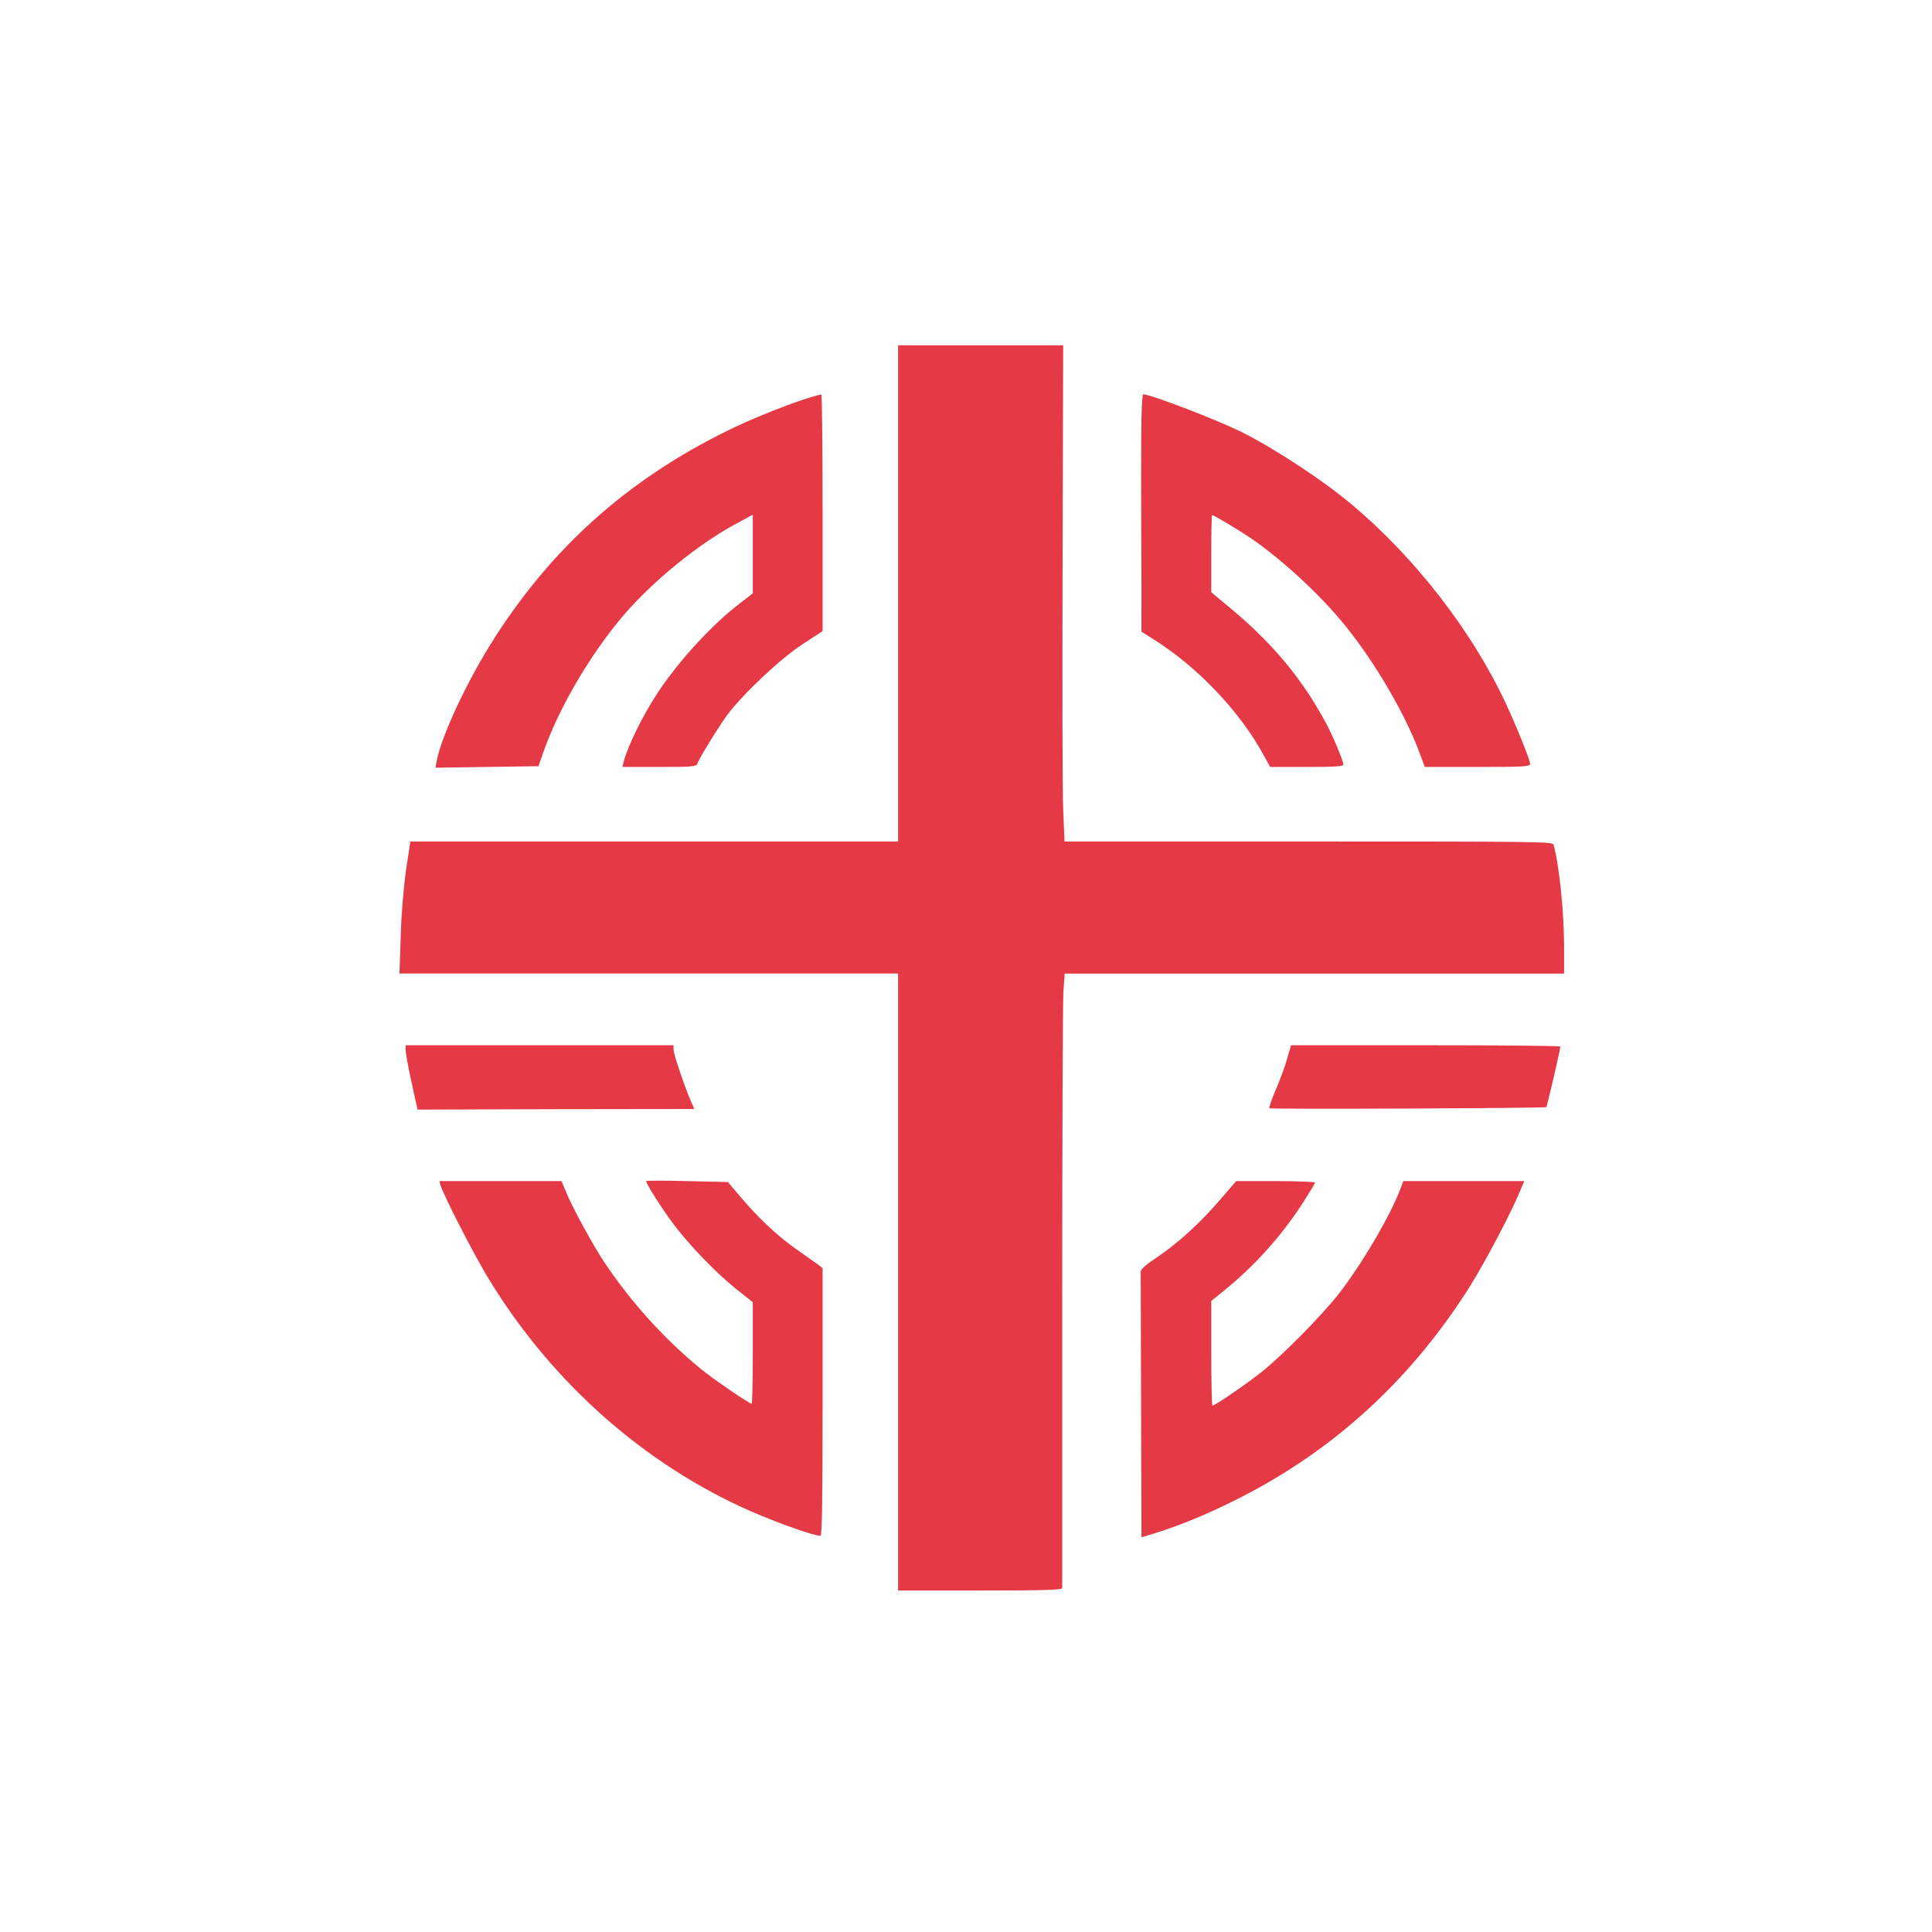
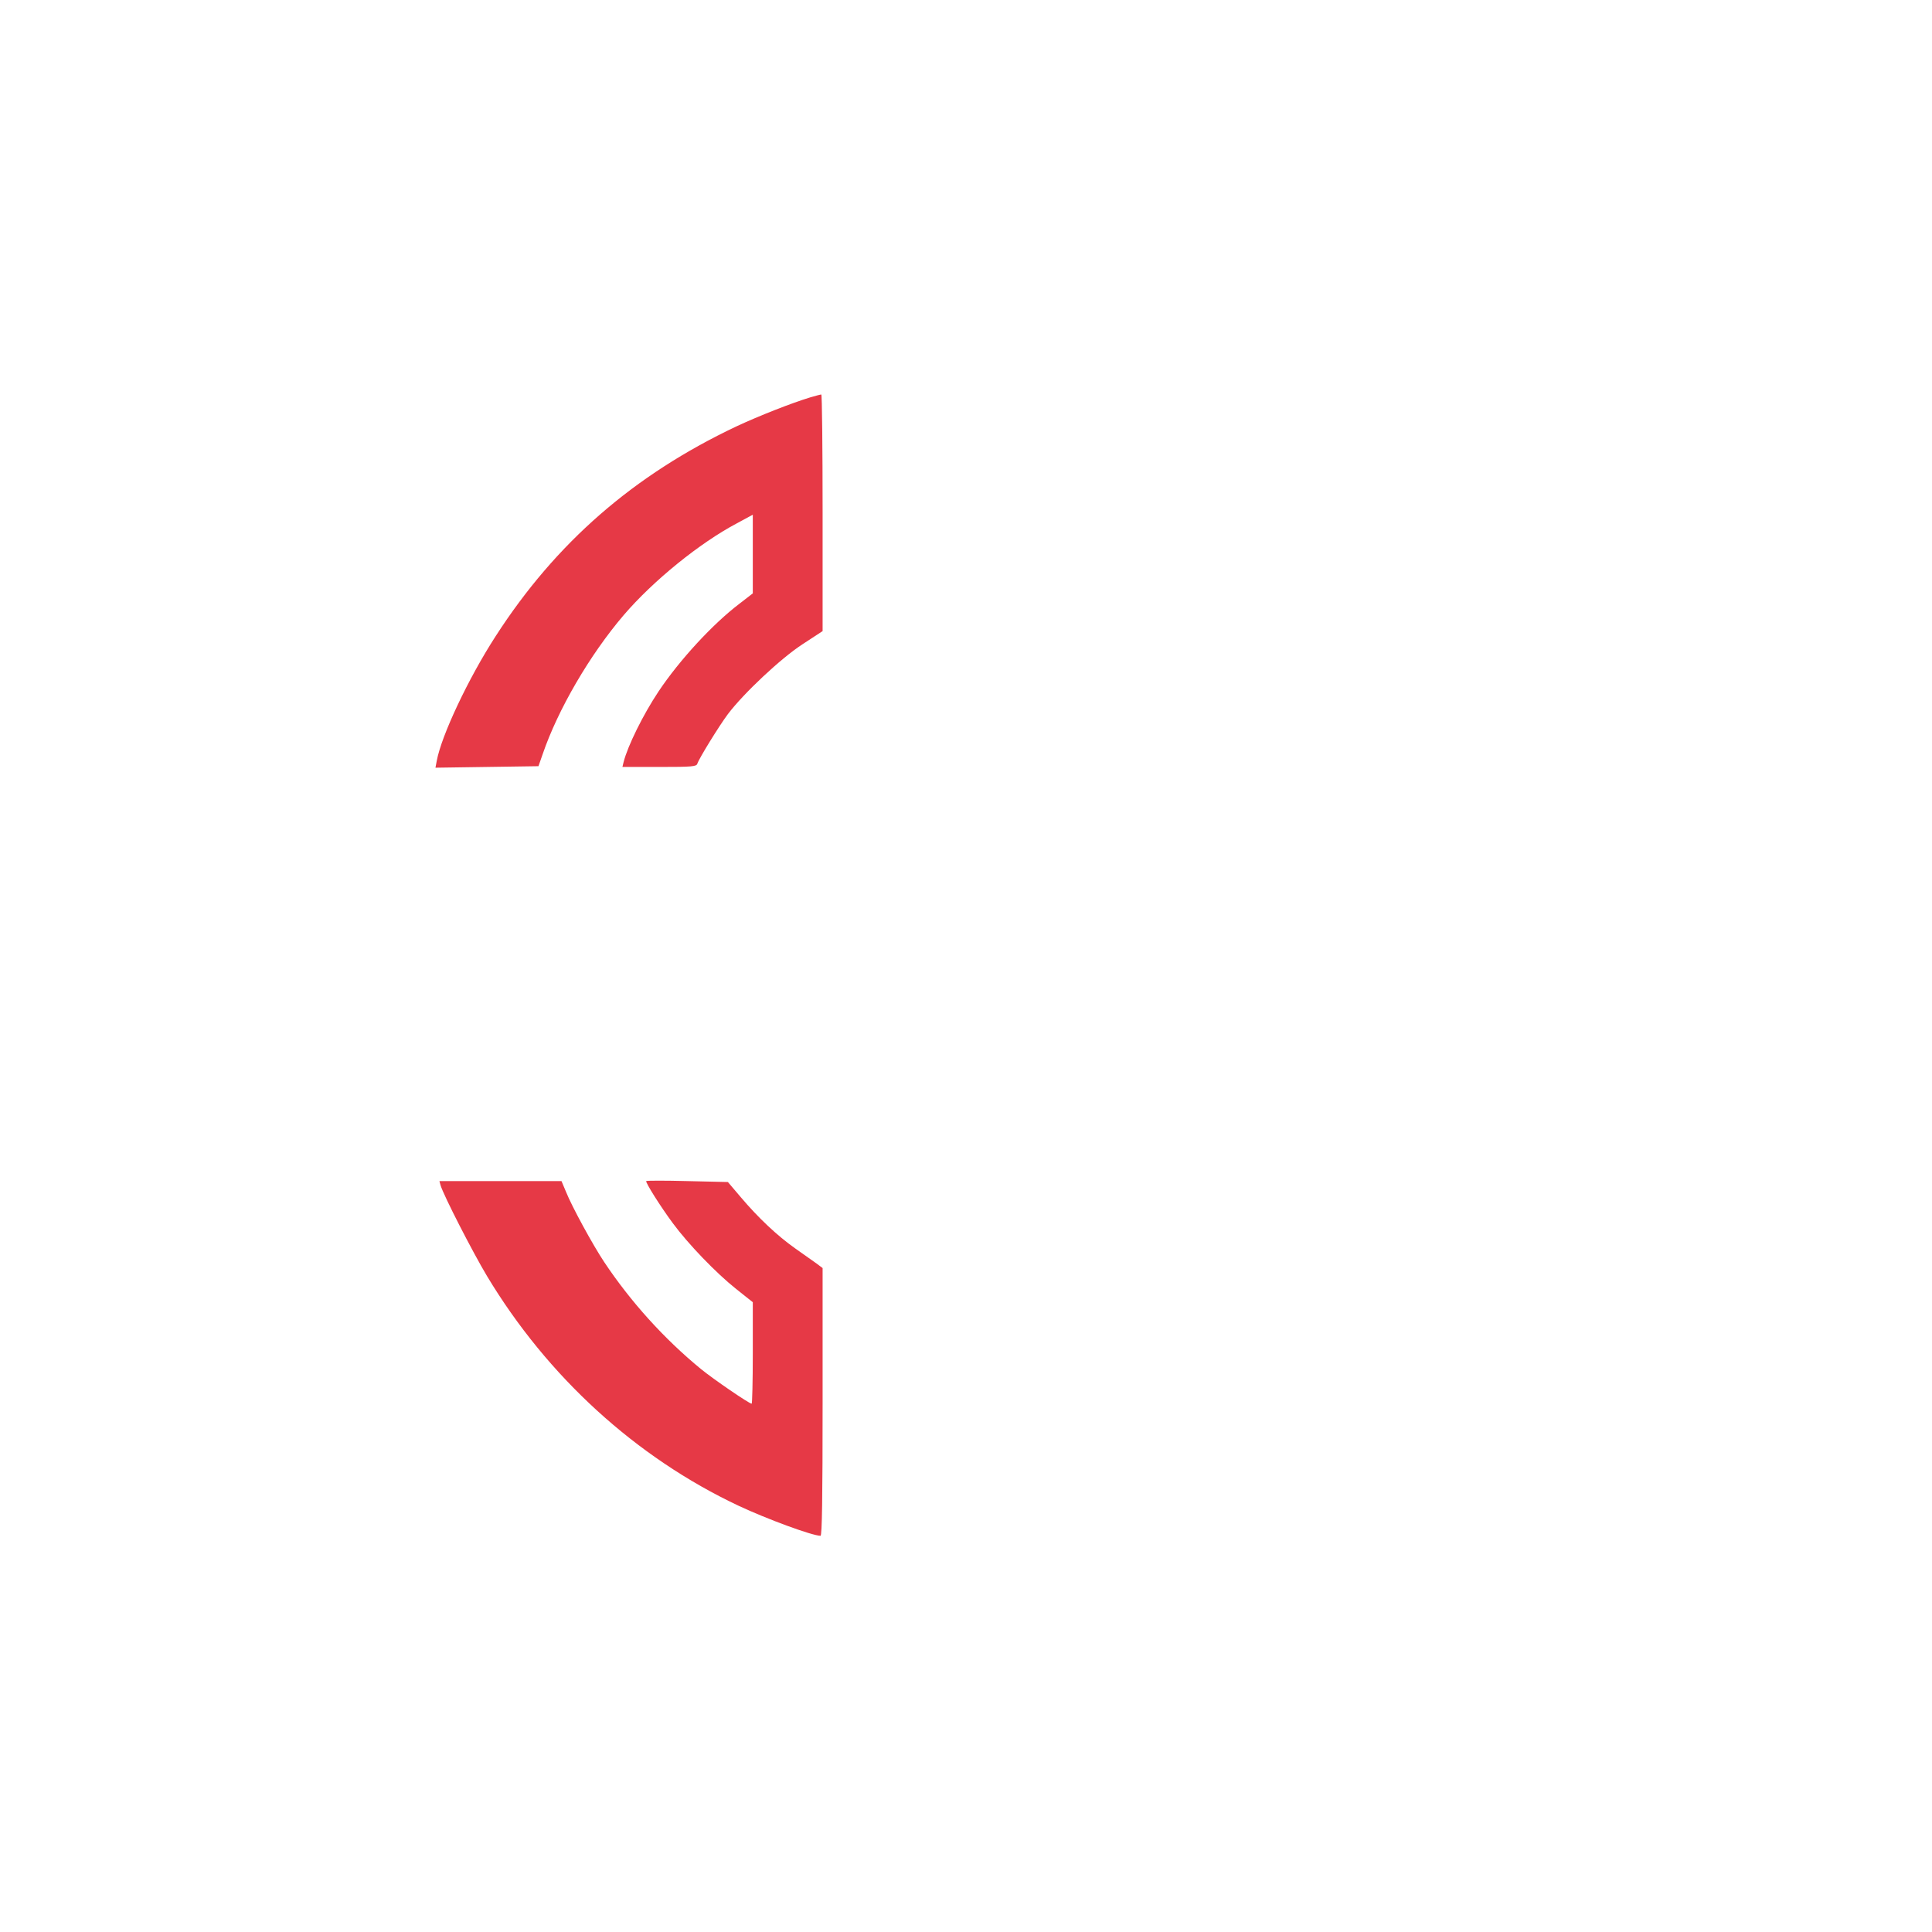
<svg xmlns="http://www.w3.org/2000/svg" version="1.0" width="1024pt" height="1024pt" viewBox="0 0 1024 1024" preserveAspectRatio="xMidYMid meet">
  <g transform="translate(0,1024) scale(0.1,-0.1)" fill="#E63946" stroke="none">
-     <path d="M4760 7095 l0 -1315 -1292 0 -1293 0 -23 -152 c-13 -93 -25 -231 -28 -350 l-7 -198 1322 0 1321 0 0 -1635 0 -1635 435 0 c341 0 435 3 435 13 0 6 0 697 0 1533 0 837 3 1567 6 1623 l7 101 1324 0 1323 0 0 138 c0 188 -26 440 -56 545 -5 16 -76 17 -1299 17 l-1293 0 -7 173 c-4 94 -5 686 -3 1315 l3 1142 -437 0 -438 0 0 -1315z" />
    <path d="M4295 8134 c-99 -30 -272 -98 -392 -154 -545 -258 -957 -617 -1276 -1112 -145 -224 -287 -526 -312 -660 l-7 -37 273 4 273 4 22 63 c81 237 249 526 430 738 155 181 402 382 601 487 l83 45 0 -209 0 -208 -71 -55 c-141 -107 -317 -298 -428 -464 -82 -123 -164 -289 -186 -376 l-6 -25 196 0 c174 0 196 2 201 17 9 28 115 200 162 263 84 111 280 295 395 370 l107 70 0 628 c0 345 -3 627 -7 626 -5 0 -30 -7 -58 -15z" />
-     <path d="M6049 7938 c-1 -117 -1 -359 0 -538 1 -179 1 -366 1 -417 l0 -91 52 -33 c238 -146 468 -386 597 -624 l33 -60 194 0 c148 0 194 3 194 12 0 20 -51 142 -88 213 -124 233 -279 422 -498 606 l-114 95 0 205 c0 112 2 204 4 204 9 0 127 -70 199 -118 171 -116 378 -307 510 -472 157 -195 310 -457 387 -660 l32 -85 279 0 c246 0 279 2 279 16 0 20 -75 207 -133 329 -176 376 -478 765 -810 1044 -149 126 -405 295 -582 384 -132 66 -486 202 -526 202 -5 0 -10 -96 -10 -212z" />
-     <path d="M2150 4675 c0 -14 11 -78 25 -142 14 -65 28 -131 32 -146 l6 -28 733 2 734 1 -16 36 c-37 86 -94 256 -94 278 l0 24 -710 0 -710 0 0 -25z" />
-     <path d="M6821 4625 c-12 -42 -39 -116 -61 -165 -21 -49 -35 -92 -32 -94 10 -6 1462 0 1468 6 4 5 74 304 74 321 0 4 -321 7 -713 7 l-714 0 -22 -75z" />
    <path d="M3425 3980 c-4 -8 75 -134 141 -223 81 -110 229 -264 336 -349 l88 -70 0 -269 c0 -148 -3 -269 -6 -269 -13 0 -203 130 -269 184 -195 160 -372 356 -512 566 -60 90 -171 293 -203 373 l-24 57 -324 0 -323 0 6 -22 c16 -54 170 -354 246 -481 321 -534 789 -961 1334 -1218 149 -70 391 -159 434 -159 8 0 11 202 11 709 l0 710 -32 24 c-18 13 -69 49 -113 80 -95 67 -196 162 -289 272 l-68 80 -215 5 c-118 3 -216 3 -218 0z" />
-     <path d="M6470 3885 c-108 -126 -225 -233 -335 -307 -62 -41 -90 -66 -89 -79 0 -11 1 -331 2 -713 l2 -694 73 22 c144 46 275 100 440 183 509 257 920 634 1233 1133 76 122 219 393 261 498 l22 52 -320 0 -321 0 -16 -42 c-54 -145 -212 -411 -332 -563 -90 -113 -290 -315 -395 -400 -83 -67 -255 -185 -269 -185 -3 0 -6 125 -6 278 l0 277 62 50 c163 131 305 288 420 464 37 58 68 109 68 113 0 4 -94 8 -209 8 l-209 0 -82 -95z" />
  </g>
</svg>